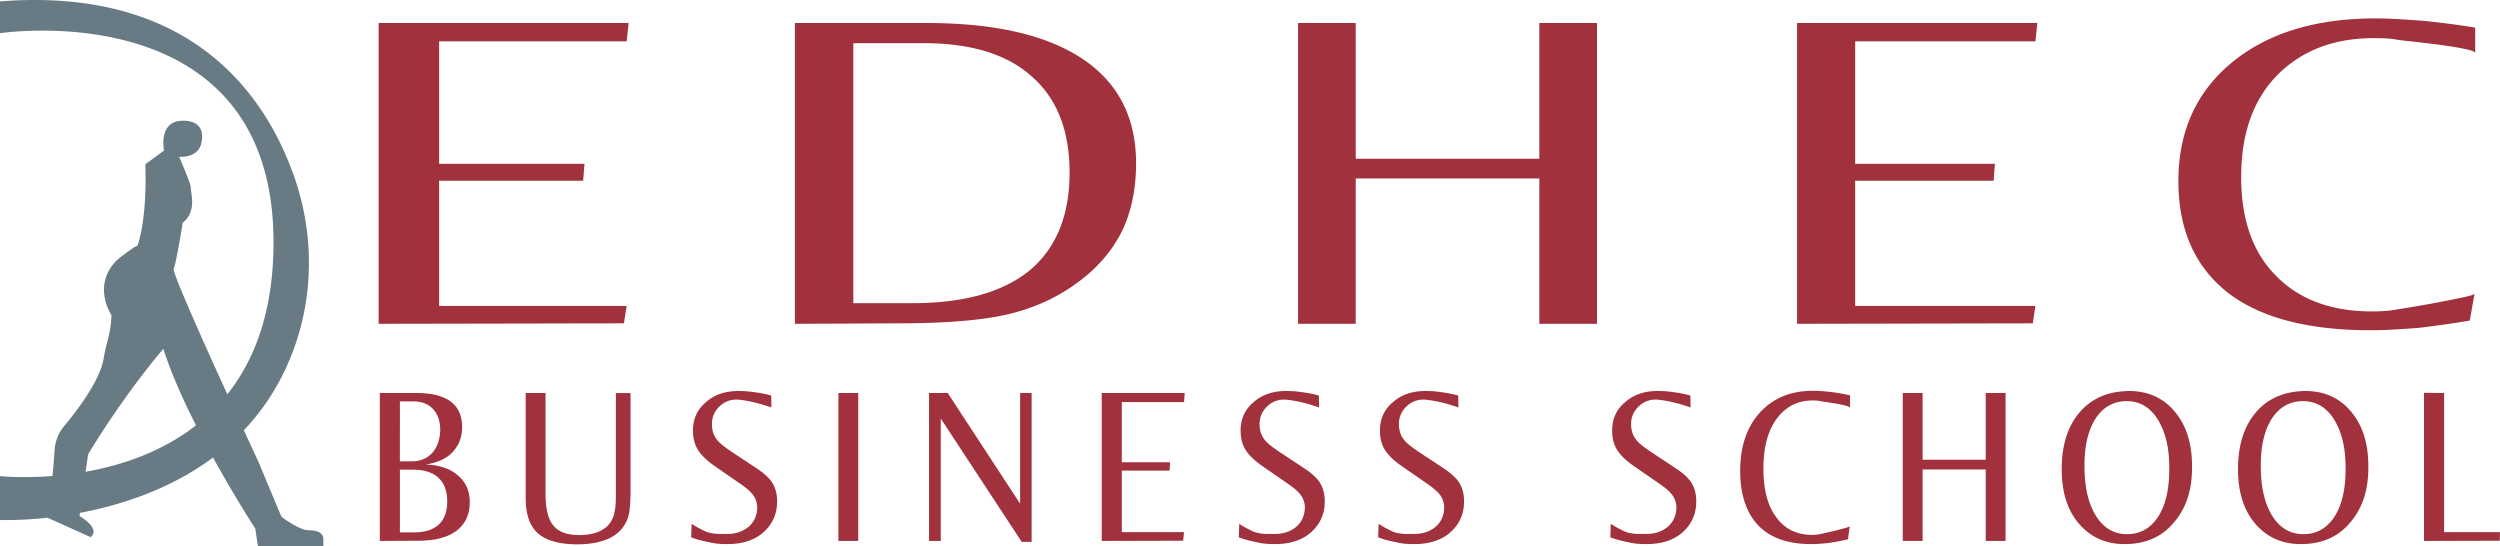
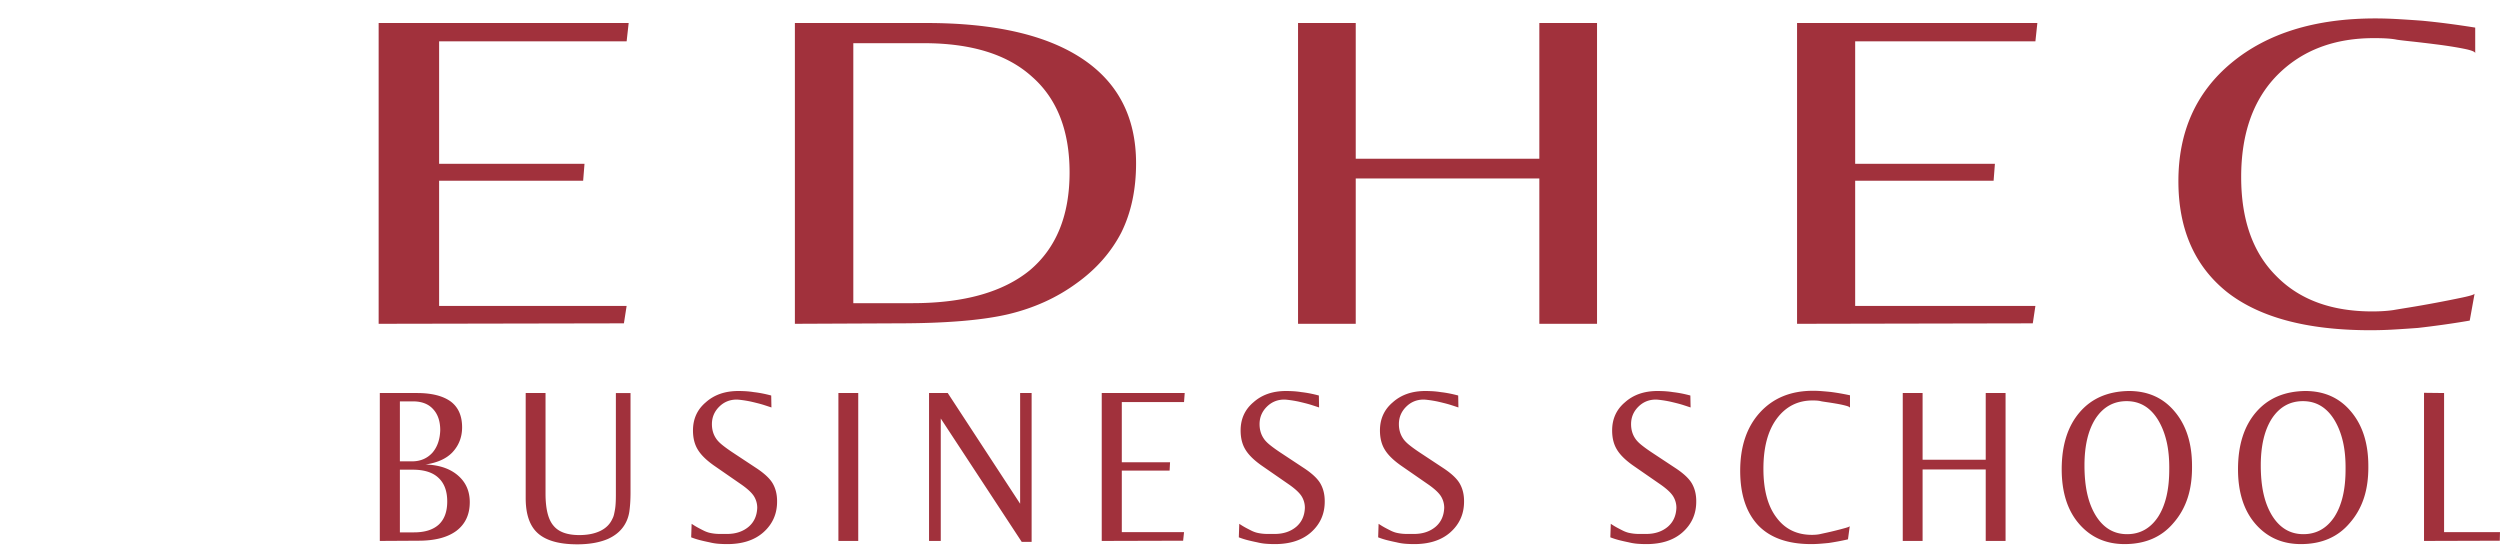
<svg xmlns="http://www.w3.org/2000/svg" viewBox="0 0 1098.728 240">
-   <path d="M275.397 134.45h-82.41V79.436h63.3l.598-7.457h-63.897V18.174h82.41l.895-8.06h-109.88v132.195l107.79-.202 1.194-7.657zm223.896-62.672c0-20.152-7.873-35.467-23.614-45.946-15.746-10.479-38.57-15.718-68.48-15.718h-57.855v132.195l45.162-.202c21.054 0 37.289-1.341 48.704-4.03 11.216-2.686 21.15-7.185 29.812-13.502 8.657-6.178 15.248-13.633 19.777-22.368 4.326-8.732 6.494-18.874 6.494-30.43zm-46.638 46.953c-11.807 9.673-29.028 14.51-51.655 14.51h-25.976V18.98h30.994c20.856 0 36.698 4.905 47.522 14.71 11.02 9.673 16.53 23.713 16.53 42.117 0 18.81-5.806 33.118-17.415 42.923zm223.869-48.968h-80.69v-59.65h-25.358V142.31h25.359V78.428h80.689v63.88h25.359V10.115h-25.359v59.649zm113.266 72.546l103.602-.202 1.148-7.657H815.33V79.436h60.841l.574-7.457H815.33V18.174h79.209l.86-8.06H789.79v132.195zm295.634-1.411l2.142-11.89c0 .404-1.74.977-5.223 1.714a512.42 512.42 0 0 1-11.651 2.317 471.607 471.607 0 0 1-12.054 2.116c-3.75.605-5.985.976-6.696 1.108-2.68.403-5.806.605-9.375.605-18.04 0-32.143-5.24-42.323-15.718-10.178-10.208-15.267-24.652-15.267-43.327 0-19.074 5.265-33.987 15.804-44.737 10.889-11.014 25.266-16.454 43.125-16.322 3.925 0 6.964.201 9.107.605.535.135 2.678.402 6.429.805 3.75.403 7.722.875 11.919 1.41 4.194.54 7.99 1.144 11.383 1.815 3.39.673 5.09 1.344 5.09 2.015V12.129c-8.395-1.341-16.163-2.349-23.304-3.023a622.274 622.274 0 0 0-10.58-.705c-3.482-.202-6.83-.302-10.044-.302-26.43 0-47.504 6.517-63.215 19.547-15.536 12.897-23.304 30.227-23.304 51.991 0 21.093 7.14 37.35 21.429 48.767 14.284 11.153 35.265 16.726 62.947 16.726 3.39 0 6.83-.1 10.312-.302 3.482-.202 7.006-.438 10.581-.705 3.57-.404 7.273-.876 11.115-1.411 3.838-.539 7.722-1.14 11.653-1.814zM201.31 209.001c-3.502-3.038-8.259-4.658-14.269-4.856 5.218-.792 9.15-2.576 11.792-5.35 2.84-3.038 4.26-6.704 4.26-11 0-5.019-1.651-8.784-4.954-11.295-3.435-2.51-8.39-3.766-14.863-3.766h-16.35v65.002l17.044-.099c7.199 0 12.748-1.452 16.647-4.36 3.896-2.973 5.846-7.167 5.846-12.584 0-4.822-1.719-8.72-5.153-11.692zm-25.565-32.6h5.748c3.83 0 6.77 1.123 8.818 3.368 2.114 2.247 3.171 5.351 3.171 9.315-.133 4.096-1.288 7.399-3.468 9.909-2.313 2.511-5.286 3.765-8.918 3.765h-5.35V176.4zm17.143 54.102c-2.512 2.313-6.144 3.468-10.9 3.468h-6.243v-27.547h5.649c5.02 0 8.784 1.19 11.295 3.568 2.577 2.378 3.865 5.846 3.865 10.403 0 4.427-1.223 7.796-3.666 10.108zm77.783-12.882c0 1.322-.033 2.527-.099 3.617-.066 1.09-.165 1.999-.297 2.725a34.167 34.167 0 0 1-.446 2.23 7.61 7.61 0 0 1-.743 1.932c-1.057 2.313-2.841 4.062-5.35 5.251-2.512 1.19-5.55 1.784-9.117 1.784-5.35 0-9.15-1.388-11.395-4.162-2.313-2.708-3.468-7.397-3.468-14.07v-44.194h-8.72v46.175c0 7.135 1.784 12.287 5.351 15.458 3.632 3.237 9.413 4.856 17.34 4.856 5.285 0 9.776-.793 13.476-2.379 3.633-1.65 6.243-4.028 7.828-7.134.793-1.519 1.32-3.203 1.586-5.054a51.07 51.07 0 0 0 .347-3.517c.099-1.42.148-3.087.148-5.004v-43.4h-6.44v44.886zm61.732-11.89l-10.503-6.937c-1.784-1.189-3.287-2.279-4.51-3.27-1.222-.99-2.129-1.947-2.724-2.873-1.189-1.783-1.784-3.865-1.784-6.243 0-2.972 1.056-5.515 3.171-7.63 2.114-2.113 4.69-3.17 7.73-3.17.46 0 1.303.083 2.526.248 1.222.165 2.46.38 3.716.644.858.198 1.816.43 2.873.693 1.056.265 2.047.545 2.973.842.925.298 1.982.644 3.17 1.04l-.098-5.25c-2.71-.727-5.252-1.223-7.63-1.487a37.111 37.111 0 0 0-3.567-.397 56.91 56.91 0 0 0-3.27-.099c-5.814 0-10.57 1.652-14.269 4.955-3.765 3.17-5.648 7.3-5.648 12.386 0 3.369.726 6.21 2.18 8.521 1.452 2.379 3.964 4.79 7.531 7.234l11.593 8.026c2.642 1.85 4.46 3.535 5.45 5.053a9.548 9.548 0 0 1 1.486 5.153c-.133 3.502-1.387 6.277-3.765 8.324-2.511 2.115-5.682 3.17-9.513 3.17h-3.071c-1.585 0-3.106-.164-4.558-.495-.86-.198-1.751-.528-2.676-.991a82.033 82.033 0 0 1-2.576-1.338 34.429 34.429 0 0 1-2.675-1.635l-.199 5.945c1.388.53 2.741.959 4.063 1.289 1.32.33 2.642.627 3.964.892 1.32.33 2.625.545 3.914.644 1.288.099 2.591.149 3.914.149 6.671 0 11.955-1.718 15.854-5.153 4.095-3.632 6.11-8.224 6.044-13.774 0-2.972-.661-5.581-1.982-7.827-1.255-2.114-3.633-4.326-7.134-6.64zm36.068 32.005h8.72v-65.002h-8.72v65.002zm79.865-16.35l-31.808-48.652h-8.224v65.002h5.153v-53.805l35.572 54.202h4.36v-65.399h-5.053v48.652zm35.87 16.35l35.77-.099.396-3.765h-27.348V206.82h21.007l.198-3.667h-21.205v-26.456h27.348l.298-3.964h-36.465v65.002zm88.88-32.005l-10.503-6.937c-1.784-1.189-3.287-2.279-4.509-3.27-1.223-.99-2.13-1.947-2.725-2.873-1.189-1.783-1.784-3.865-1.784-6.243 0-2.972 1.056-5.515 3.171-7.63 2.114-2.113 4.69-3.17 7.73-3.17.46 0 1.303.083 2.526.248 1.222.165 2.46.38 3.716.644.858.198 1.816.43 2.873.693 1.056.265 2.047.545 2.973.842.925.298 1.982.644 3.17 1.04l-.098-5.25c-2.71-.727-5.252-1.223-7.63-1.487a37.11 37.11 0 0 0-3.567-.397 56.909 56.909 0 0 0-3.27-.099c-5.814 0-10.57 1.652-14.269 4.955-3.765 3.17-5.648 7.3-5.648 12.386 0 3.369.726 6.21 2.18 8.521 1.452 2.379 3.964 4.79 7.531 7.234l11.593 8.026c2.642 1.85 4.46 3.535 5.45 5.053a9.549 9.549 0 0 1 1.486 5.153c-.133 3.502-1.387 6.277-3.765 8.324-2.511 2.115-5.682 3.17-9.513 3.17h-3.071c-1.585 0-3.106-.164-4.558-.495-.86-.198-1.751-.528-2.676-.991a82.033 82.033 0 0 1-2.576-1.338 34.423 34.423 0 0 1-2.675-1.635l-.199 5.945c1.388.53 2.741.959 4.063 1.289 1.32.33 2.642.627 3.964.892 1.32.33 2.625.545 3.914.644 1.288.099 2.591.149 3.914.149 6.671 0 11.955-1.718 15.854-5.153 4.095-3.632 6.11-8.224 6.044-13.774 0-2.972-.661-5.581-1.982-7.827-1.255-2.114-3.633-4.326-7.134-6.64zm61.237 0l-10.504-6.937c-1.784-1.189-3.287-2.279-4.509-3.27-1.223-.99-2.13-1.947-2.725-2.873-1.189-1.783-1.784-3.865-1.784-6.243 0-2.972 1.056-5.515 3.171-7.63 2.114-2.113 4.69-3.17 7.73-3.17.46 0 1.303.083 2.526.248 1.222.165 2.46.38 3.716.644.858.198 1.816.43 2.873.693 1.056.265 2.046.545 2.974.842.924.298 1.98.644 3.17 1.04l-.098-5.25c-2.71-.727-5.253-1.223-7.632-1.487a37.088 37.088 0 0 0-3.566-.397 56.913 56.913 0 0 0-3.27-.099c-5.814 0-10.57 1.652-14.269 4.955-3.765 3.17-5.648 7.3-5.648 12.386 0 3.369.726 6.21 2.18 8.521 1.452 2.379 3.964 4.79 7.53 7.234l11.594 8.026c2.642 1.85 4.46 3.535 5.45 5.053a9.536 9.536 0 0 1 1.487 5.153c-.135 3.502-1.388 6.277-3.767 8.324-2.51 2.115-5.68 3.17-9.512 3.17h-3.071c-1.585 0-3.106-.164-4.558-.495-.86-.198-1.751-.528-2.676-.991a82.04 82.04 0 0 1-2.576-1.338 34.446 34.446 0 0 1-2.675-1.635l-.199 5.945c1.388.53 2.741.959 4.063 1.289 1.32.33 2.642.627 3.964.892 1.32.33 2.625.545 3.914.644s2.591.149 3.914.149c6.671 0 11.955-1.718 15.855-5.153 4.095-3.632 6.108-8.224 6.044-13.774 0-2.972-.663-5.581-1.983-7.827-1.255-2.114-3.634-4.326-7.133-6.64zm102.04 0l-10.502-6.937c-1.784-1.189-3.287-2.279-4.51-3.27-1.222-.99-2.129-1.947-2.723-2.873-1.19-1.783-1.784-3.865-1.784-6.243 0-2.972 1.055-5.515 3.17-7.63 2.114-2.113 4.69-3.17 7.73-3.17.461 0 1.304.083 2.526.248 1.222.165 2.46.38 3.716.644.857.198 1.816.43 2.874.693 1.055.265 2.046.545 2.972.842.925.298 1.982.644 3.171 1.04l-.1-5.25c-2.708-.727-5.25-1.223-7.629-1.487a37.117 37.117 0 0 0-3.567-.397 56.924 56.924 0 0 0-3.27-.099c-5.814 0-10.57 1.652-14.268 4.955-3.766 3.17-5.649 7.3-5.649 12.386 0 3.369.727 6.21 2.18 8.521 1.452 2.379 3.964 4.79 7.531 7.234l11.593 8.026c2.642 1.85 4.46 3.535 5.45 5.053a9.544 9.544 0 0 1 1.486 5.153c-.133 3.502-1.386 6.277-3.765 8.324-2.511 2.115-5.681 3.17-9.513 3.17h-3.071a20.43 20.43 0 0 1-4.558-.495c-.86-.198-1.75-.528-2.675-.991a82.088 82.088 0 0 1-2.577-1.338 34.527 34.527 0 0 1-2.675-1.635l-.199 5.945c1.388.53 2.741.959 4.063 1.289 1.321.33 2.642.627 3.964.892 1.32.33 2.626.545 3.914.644 1.289.099 2.592.149 3.914.149 6.672 0 11.956-1.718 15.854-5.153 4.096-3.632 6.11-8.224 6.044-13.774 0-2.972-.66-5.581-1.982-7.827-1.255-2.114-3.633-4.326-7.134-6.64zm64.16-33.839a48.482 48.482 0 0 0-3.715-.149c-9.778 0-17.573 3.205-23.385 9.612-5.747 6.342-8.621 14.863-8.621 25.565 0 10.372 2.641 18.365 7.927 23.979 5.285 5.484 13.046 8.225 23.286 8.225 1.254 0 2.527-.05 3.815-.15 1.288-.098 2.591-.215 3.914-.346 1.32-.198 2.691-.43 4.112-.694 1.42-.264 2.857-.56 4.31-.892l.793-5.846c0 .198-.644.48-1.932.842-1.289.364-2.725.744-4.31 1.14-1.586.396-3.072.743-4.46 1.04-1.387.297-2.213.48-2.477.545-.991.199-2.147.298-3.468.298-6.673 0-11.89-2.576-15.655-7.73-3.766-5.019-5.649-12.12-5.649-21.303 0-9.38 1.948-16.712 5.847-21.998 4.028-5.415 9.346-8.09 15.953-8.026 1.452 0 2.576.1 3.369.297.198.067.99.199 2.378.397 1.386.198 2.856.43 4.41.693 1.55.265 2.955.562 4.21.892 1.254.332 1.883.662 1.883.99v-5.548c-3.106-.66-5.98-1.155-8.62-1.486a177.192 177.192 0 0 0-3.915-.347zm72.185 30.172h-27.745v-29.33h-8.719v65.002h8.72v-31.41h27.744v31.41h8.72v-65.002h-8.72v29.33zm62.92-30.222c-9.181.134-16.382 3.238-21.6 9.315-5.286 6.143-7.927 14.5-7.927 25.07 0 10.04 2.509 18 7.53 23.88 5.153 6.011 11.857 9.017 20.115 9.017 9.117 0 16.283-3.105 21.502-9.315 2.775-3.171 4.84-6.82 6.193-10.95 1.353-4.127 1.998-8.834 1.933-14.12 0-9.908-2.544-17.868-7.63-23.88-5.022-6.01-11.726-9.017-20.115-9.017zm12.783 55.39c-3.37 5.022-7.894 7.531-13.574 7.531-5.748 0-10.306-2.675-13.674-8.026-1.72-2.774-2.99-5.977-3.816-9.611-.826-3.633-1.238-7.828-1.238-12.585 0-8.72 1.65-15.621 4.954-20.709 3.37-5.02 7.893-7.53 13.576-7.53 5.747 0 10.304 2.675 13.673 8.026 1.717 2.774 3.005 5.979 3.864 9.611.859 3.634 1.255 7.795 1.19 12.485 0 8.786-1.652 15.723-4.955 20.809zm64.705-55.39c-9.183.134-16.384 3.238-21.602 9.315-5.285 6.143-7.927 14.5-7.927 25.07 0 10.04 2.51 18 7.53 23.88 5.154 6.011 11.858 9.017 20.116 9.017 9.116 0 16.283-3.105 21.502-9.315 2.774-3.171 4.838-6.82 6.193-10.95 1.353-4.127 1.997-8.834 1.933-14.12 0-9.908-2.545-17.868-7.63-23.88-5.022-6.01-11.727-9.017-20.115-9.017zm12.781 55.39c-3.368 5.022-7.894 7.531-13.574 7.531-5.747 0-10.305-2.675-13.675-8.026-1.718-2.774-2.99-5.977-3.814-9.611-.827-3.633-1.24-7.828-1.24-12.585 0-8.72 1.652-15.621 4.956-20.709 3.368-5.02 7.893-7.53 13.575-7.53 5.747 0 10.304 2.675 13.674 8.026 1.717 2.774 3.005 5.979 3.864 9.611.857 3.634 1.254 7.795 1.19 12.485 0 8.786-1.652 15.723-4.956 20.809zm48.256 6.64v-61.138l-8.818-.099v65.101l33.294-.099.098-3.765h-24.574z" fill="#a1313c" />
-   <path d="M135.773 233.055c-4.355 0-12.075-5.946-12.084-5.953l-10.205-24.379s-2.552-5.474-6.315-13.629c9.153-9.652 16.94-21.649 22.256-36.573 8.632-24.233 8.356-50.78-.186-75.045C116.842 42.266 84.409-5.962 0 .606V14.59s122.083-18.52 120.193 94.491c-.482 28.828-8.548 49.452-20.285 64.203-10.88-23.814-24.236-53.645-23.559-55.15 1.133-2.522 3.966-20.277 3.969-20.297 6.236-4.678 3.543-12.898 3.543-15.166 0-2.261-5.12-13.682-5.15-13.748 0-.002.002 0 .004 0 9.446.281 9.823-6.426 9.823-6.426s2.74-9.544-8.22-9.45c-10.949.095-8.227 13.105-8.221 13.135h-.001l-8.219 6v.001c.849 24.783-3.396 35.7-3.402 35.717h-.001c-2.41.993-9.069 6.382-9.07 6.383-11.192 11.197-2.466 24.077-2.457 24.09v.001c.109 3.93-.98 8.87-1.92 12.34-.665 2.459-1.118 4.964-1.602 7.464-1.86 9.597-11.633 22.381-17.25 29.102a18.08 18.08 0 0 0-4.183 10.568c-.206 3.576-.552 7.523-.94 11.34-13.6 1.079-23.052.054-23.052.054v19.276s8.31.378 20.825-.986v.001l.001.001 19.048 8.543h.003c4.527-3.964-4.891-9.246-4.915-9.26l.177-1.413c17.823-3.37 39.625-10.276 58.484-24.32 9.742 17.671 18.58 31.252 18.586 31.261l1.133 7.652.002.002h28.769a.002.002 0 0 0 .002-.002v-2.361c.284-3.072-1.984-4.582-6.342-4.582zm-98.146-25.723l1.114-7.727c16.86-27.748 32.971-46.209 33.051-46.3.001-.002.001.001.002.003 3.312 10.5 8.631 22.352 14.336 33.624-15.13 11.834-32.983 17.64-48.503 20.4z" fill="#687b84" />
+   <path d="M275.397 134.45h-82.41V79.436h63.3l.598-7.457h-63.897V18.174h82.41l.895-8.06h-109.88v132.195l107.79-.202 1.194-7.657zm223.896-62.672c0-20.152-7.873-35.467-23.614-45.946-15.746-10.479-38.57-15.718-68.48-15.718h-57.855v132.195l45.162-.202c21.054 0 37.289-1.341 48.704-4.03 11.216-2.686 21.15-7.185 29.812-13.502 8.657-6.178 15.248-13.633 19.777-22.368 4.326-8.732 6.494-18.874 6.494-30.43zm-46.638 46.953c-11.807 9.673-29.028 14.51-51.655 14.51h-25.976V18.98h30.994c20.856 0 36.698 4.905 47.522 14.71 11.02 9.673 16.53 23.713 16.53 42.117 0 18.81-5.806 33.118-17.415 42.923zm223.869-48.968h-80.69v-59.65h-25.358V142.31h25.359V78.428h80.689v63.88h25.359V10.115h-25.359v59.649m113.266 72.546l103.602-.202 1.148-7.657H815.33V79.436h60.841l.574-7.457H815.33V18.174h79.209l.86-8.06H789.79v132.195zm295.634-1.411l2.142-11.89c0 .404-1.74.977-5.223 1.714a512.42 512.42 0 0 1-11.651 2.317 471.607 471.607 0 0 1-12.054 2.116c-3.75.605-5.985.976-6.696 1.108-2.68.403-5.806.605-9.375.605-18.04 0-32.143-5.24-42.323-15.718-10.178-10.208-15.267-24.652-15.267-43.327 0-19.074 5.265-33.987 15.804-44.737 10.889-11.014 25.266-16.454 43.125-16.322 3.925 0 6.964.201 9.107.605.535.135 2.678.402 6.429.805 3.75.403 7.722.875 11.919 1.41 4.194.54 7.99 1.144 11.383 1.815 3.39.673 5.09 1.344 5.09 2.015V12.129c-8.395-1.341-16.163-2.349-23.304-3.023a622.274 622.274 0 0 0-10.58-.705c-3.482-.202-6.83-.302-10.044-.302-26.43 0-47.504 6.517-63.215 19.547-15.536 12.897-23.304 30.227-23.304 51.991 0 21.093 7.14 37.35 21.429 48.767 14.284 11.153 35.265 16.726 62.947 16.726 3.39 0 6.83-.1 10.312-.302 3.482-.202 7.006-.438 10.581-.705 3.57-.404 7.273-.876 11.115-1.411 3.838-.539 7.722-1.14 11.653-1.814zM201.31 209.001c-3.502-3.038-8.259-4.658-14.269-4.856 5.218-.792 9.15-2.576 11.792-5.35 2.84-3.038 4.26-6.704 4.26-11 0-5.019-1.651-8.784-4.954-11.295-3.435-2.51-8.39-3.766-14.863-3.766h-16.35v65.002l17.044-.099c7.199 0 12.748-1.452 16.647-4.36 3.896-2.973 5.846-7.167 5.846-12.584 0-4.822-1.719-8.72-5.153-11.692zm-25.565-32.6h5.748c3.83 0 6.77 1.123 8.818 3.368 2.114 2.247 3.171 5.351 3.171 9.315-.133 4.096-1.288 7.399-3.468 9.909-2.313 2.511-5.286 3.765-8.918 3.765h-5.35V176.4zm17.143 54.102c-2.512 2.313-6.144 3.468-10.9 3.468h-6.243v-27.547h5.649c5.02 0 8.784 1.19 11.295 3.568 2.577 2.378 3.865 5.846 3.865 10.403 0 4.427-1.223 7.796-3.666 10.108zm77.783-12.882c0 1.322-.033 2.527-.099 3.617-.066 1.09-.165 1.999-.297 2.725a34.167 34.167 0 0 1-.446 2.23 7.61 7.61 0 0 1-.743 1.932c-1.057 2.313-2.841 4.062-5.35 5.251-2.512 1.19-5.55 1.784-9.117 1.784-5.35 0-9.15-1.388-11.395-4.162-2.313-2.708-3.468-7.397-3.468-14.07v-44.194h-8.72v46.175c0 7.135 1.784 12.287 5.351 15.458 3.632 3.237 9.413 4.856 17.34 4.856 5.285 0 9.776-.793 13.476-2.379 3.633-1.65 6.243-4.028 7.828-7.134.793-1.519 1.32-3.203 1.586-5.054a51.07 51.07 0 0 0 .347-3.517c.099-1.42.148-3.087.148-5.004v-43.4h-6.44v44.886zm61.732-11.89l-10.503-6.937c-1.784-1.189-3.287-2.279-4.51-3.27-1.222-.99-2.129-1.947-2.724-2.873-1.189-1.783-1.784-3.865-1.784-6.243 0-2.972 1.056-5.515 3.171-7.63 2.114-2.113 4.69-3.17 7.73-3.17.46 0 1.303.083 2.526.248 1.222.165 2.46.38 3.716.644.858.198 1.816.43 2.873.693 1.056.265 2.047.545 2.973.842.925.298 1.982.644 3.17 1.04l-.098-5.25c-2.71-.727-5.252-1.223-7.63-1.487a37.111 37.111 0 0 0-3.567-.397 56.91 56.91 0 0 0-3.27-.099c-5.814 0-10.57 1.652-14.269 4.955-3.765 3.17-5.648 7.3-5.648 12.386 0 3.369.726 6.21 2.18 8.521 1.452 2.379 3.964 4.79 7.531 7.234l11.593 8.026c2.642 1.85 4.46 3.535 5.45 5.053a9.548 9.548 0 0 1 1.486 5.153c-.133 3.502-1.387 6.277-3.765 8.324-2.511 2.115-5.682 3.17-9.513 3.17h-3.071c-1.585 0-3.106-.164-4.558-.495-.86-.198-1.751-.528-2.676-.991a82.033 82.033 0 0 1-2.576-1.338 34.429 34.429 0 0 1-2.675-1.635l-.199 5.945c1.388.53 2.741.959 4.063 1.289 1.32.33 2.642.627 3.964.892 1.32.33 2.625.545 3.914.644 1.288.099 2.591.149 3.914.149 6.671 0 11.955-1.718 15.854-5.153 4.095-3.632 6.11-8.224 6.044-13.774 0-2.972-.661-5.581-1.982-7.827-1.255-2.114-3.633-4.326-7.134-6.64zm36.068 32.005h8.72v-65.002h-8.72v65.002zm79.865-16.35l-31.808-48.652h-8.224v65.002h5.153v-53.805l35.572 54.202h4.36v-65.399h-5.053v48.652zm35.87 16.35l35.77-.099.396-3.765h-27.348V206.82h21.007l.198-3.667h-21.205v-26.456h27.348l.298-3.964h-36.465v65.002zm88.88-32.005l-10.503-6.937c-1.784-1.189-3.287-2.279-4.509-3.27-1.223-.99-2.13-1.947-2.725-2.873-1.189-1.783-1.784-3.865-1.784-6.243 0-2.972 1.056-5.515 3.171-7.63 2.114-2.113 4.69-3.17 7.73-3.17.46 0 1.303.083 2.526.248 1.222.165 2.46.38 3.716.644.858.198 1.816.43 2.873.693 1.056.265 2.047.545 2.973.842.925.298 1.982.644 3.17 1.04l-.098-5.25c-2.71-.727-5.252-1.223-7.63-1.487a37.11 37.11 0 0 0-3.567-.397 56.909 56.909 0 0 0-3.27-.099c-5.814 0-10.57 1.652-14.269 4.955-3.765 3.17-5.648 7.3-5.648 12.386 0 3.369.726 6.21 2.18 8.521 1.452 2.379 3.964 4.79 7.531 7.234l11.593 8.026c2.642 1.85 4.46 3.535 5.45 5.053a9.549 9.549 0 0 1 1.486 5.153c-.133 3.502-1.387 6.277-3.765 8.324-2.511 2.115-5.682 3.17-9.513 3.17h-3.071c-1.585 0-3.106-.164-4.558-.495-.86-.198-1.751-.528-2.676-.991a82.033 82.033 0 0 1-2.576-1.338 34.423 34.423 0 0 1-2.675-1.635l-.199 5.945c1.388.53 2.741.959 4.063 1.289 1.32.33 2.642.627 3.964.892 1.32.33 2.625.545 3.914.644 1.288.099 2.591.149 3.914.149 6.671 0 11.955-1.718 15.854-5.153 4.095-3.632 6.11-8.224 6.044-13.774 0-2.972-.661-5.581-1.982-7.827-1.255-2.114-3.633-4.326-7.134-6.64zm61.237 0l-10.504-6.937c-1.784-1.189-3.287-2.279-4.509-3.27-1.223-.99-2.13-1.947-2.725-2.873-1.189-1.783-1.784-3.865-1.784-6.243 0-2.972 1.056-5.515 3.171-7.63 2.114-2.113 4.69-3.17 7.73-3.17.46 0 1.303.083 2.526.248 1.222.165 2.46.38 3.716.644.858.198 1.816.43 2.873.693 1.056.265 2.046.545 2.974.842.924.298 1.98.644 3.17 1.04l-.098-5.25c-2.71-.727-5.253-1.223-7.632-1.487a37.088 37.088 0 0 0-3.566-.397 56.913 56.913 0 0 0-3.27-.099c-5.814 0-10.57 1.652-14.269 4.955-3.765 3.17-5.648 7.3-5.648 12.386 0 3.369.726 6.21 2.18 8.521 1.452 2.379 3.964 4.79 7.53 7.234l11.594 8.026c2.642 1.85 4.46 3.535 5.45 5.053a9.536 9.536 0 0 1 1.487 5.153c-.135 3.502-1.388 6.277-3.767 8.324-2.51 2.115-5.68 3.17-9.512 3.17h-3.071c-1.585 0-3.106-.164-4.558-.495-.86-.198-1.751-.528-2.676-.991a82.04 82.04 0 0 1-2.576-1.338 34.446 34.446 0 0 1-2.675-1.635l-.199 5.945c1.388.53 2.741.959 4.063 1.289 1.32.33 2.642.627 3.964.892 1.32.33 2.625.545 3.914.644s2.591.149 3.914.149c6.671 0 11.955-1.718 15.855-5.153 4.095-3.632 6.108-8.224 6.044-13.774 0-2.972-.663-5.581-1.983-7.827-1.255-2.114-3.634-4.326-7.133-6.64zm102.04 0l-10.502-6.937c-1.784-1.189-3.287-2.279-4.51-3.27-1.222-.99-2.129-1.947-2.723-2.873-1.19-1.783-1.784-3.865-1.784-6.243 0-2.972 1.055-5.515 3.17-7.63 2.114-2.113 4.69-3.17 7.73-3.17.461 0 1.304.083 2.526.248 1.222.165 2.46.38 3.716.644.857.198 1.816.43 2.874.693 1.055.265 2.046.545 2.972.842.925.298 1.982.644 3.171 1.04l-.1-5.25c-2.708-.727-5.25-1.223-7.629-1.487a37.117 37.117 0 0 0-3.567-.397 56.924 56.924 0 0 0-3.27-.099c-5.814 0-10.57 1.652-14.268 4.955-3.766 3.17-5.649 7.3-5.649 12.386 0 3.369.727 6.21 2.18 8.521 1.452 2.379 3.964 4.79 7.531 7.234l11.593 8.026c2.642 1.85 4.46 3.535 5.45 5.053a9.544 9.544 0 0 1 1.486 5.153c-.133 3.502-1.386 6.277-3.765 8.324-2.511 2.115-5.681 3.17-9.513 3.17h-3.071a20.43 20.43 0 0 1-4.558-.495c-.86-.198-1.75-.528-2.675-.991a82.088 82.088 0 0 1-2.577-1.338 34.527 34.527 0 0 1-2.675-1.635l-.199 5.945c1.388.53 2.741.959 4.063 1.289 1.321.33 2.642.627 3.964.892 1.32.33 2.626.545 3.914.644 1.289.099 2.592.149 3.914.149 6.672 0 11.956-1.718 15.854-5.153 4.096-3.632 6.11-8.224 6.044-13.774 0-2.972-.66-5.581-1.982-7.827-1.255-2.114-3.633-4.326-7.134-6.64zm64.16-33.839a48.482 48.482 0 0 0-3.715-.149c-9.778 0-17.573 3.205-23.385 9.612-5.747 6.342-8.621 14.863-8.621 25.565 0 10.372 2.641 18.365 7.927 23.979 5.285 5.484 13.046 8.225 23.286 8.225 1.254 0 2.527-.05 3.815-.15 1.288-.098 2.591-.215 3.914-.346 1.32-.198 2.691-.43 4.112-.694 1.42-.264 2.857-.56 4.31-.892l.793-5.846c0 .198-.644.48-1.932.842-1.289.364-2.725.744-4.31 1.14-1.586.396-3.072.743-4.46 1.04-1.387.297-2.213.48-2.477.545-.991.199-2.147.298-3.468.298-6.673 0-11.89-2.576-15.655-7.73-3.766-5.019-5.649-12.12-5.649-21.303 0-9.38 1.948-16.712 5.847-21.998 4.028-5.415 9.346-8.09 15.953-8.026 1.452 0 2.576.1 3.369.297.198.067.99.199 2.378.397 1.386.198 2.856.43 4.41.693 1.55.265 2.955.562 4.21.892 1.254.332 1.883.662 1.883.99v-5.548c-3.106-.66-5.98-1.155-8.62-1.486a177.192 177.192 0 0 0-3.915-.347zm72.185 30.172h-27.745v-29.33h-8.719v65.002h8.72v-31.41h27.744v31.41h8.72v-65.002h-8.72v29.33zm62.92-30.222c-9.181.134-16.382 3.238-21.6 9.315-5.286 6.143-7.927 14.5-7.927 25.07 0 10.04 2.509 18 7.53 23.88 5.153 6.011 11.857 9.017 20.115 9.017 9.117 0 16.283-3.105 21.502-9.315 2.775-3.171 4.84-6.82 6.193-10.95 1.353-4.127 1.998-8.834 1.933-14.12 0-9.908-2.544-17.868-7.63-23.88-5.022-6.01-11.726-9.017-20.115-9.017zm12.783 55.39c-3.37 5.022-7.894 7.531-13.574 7.531-5.748 0-10.306-2.675-13.674-8.026-1.72-2.774-2.99-5.977-3.816-9.611-.826-3.633-1.238-7.828-1.238-12.585 0-8.72 1.65-15.621 4.954-20.709 3.37-5.02 7.893-7.53 13.576-7.53 5.747 0 10.304 2.675 13.673 8.026 1.717 2.774 3.005 5.979 3.864 9.611.859 3.634 1.255 7.795 1.19 12.485 0 8.786-1.652 15.723-4.955 20.809zm64.705-55.39c-9.183.134-16.384 3.238-21.602 9.315-5.285 6.143-7.927 14.5-7.927 25.07 0 10.04 2.51 18 7.53 23.88 5.154 6.011 11.858 9.017 20.116 9.017 9.116 0 16.283-3.105 21.502-9.315 2.774-3.171 4.838-6.82 6.193-10.95 1.353-4.127 1.997-8.834 1.933-14.12 0-9.908-2.545-17.868-7.63-23.88-5.022-6.01-11.727-9.017-20.115-9.017zm12.781 55.39c-3.368 5.022-7.894 7.531-13.574 7.531-5.747 0-10.305-2.675-13.675-8.026-1.718-2.774-2.99-5.977-3.814-9.611-.827-3.633-1.24-7.828-1.24-12.585 0-8.72 1.652-15.621 4.956-20.709 3.368-5.02 7.893-7.53 13.575-7.53 5.747 0 10.304 2.675 13.674 8.026 1.717 2.774 3.005 5.979 3.864 9.611.857 3.634 1.254 7.795 1.19 12.485 0 8.786-1.652 15.723-4.956 20.809zm48.256 6.64v-61.138l-8.818-.099v65.101l33.294-.099.098-3.765h-24.574z" fill="#a1313c" />
</svg>